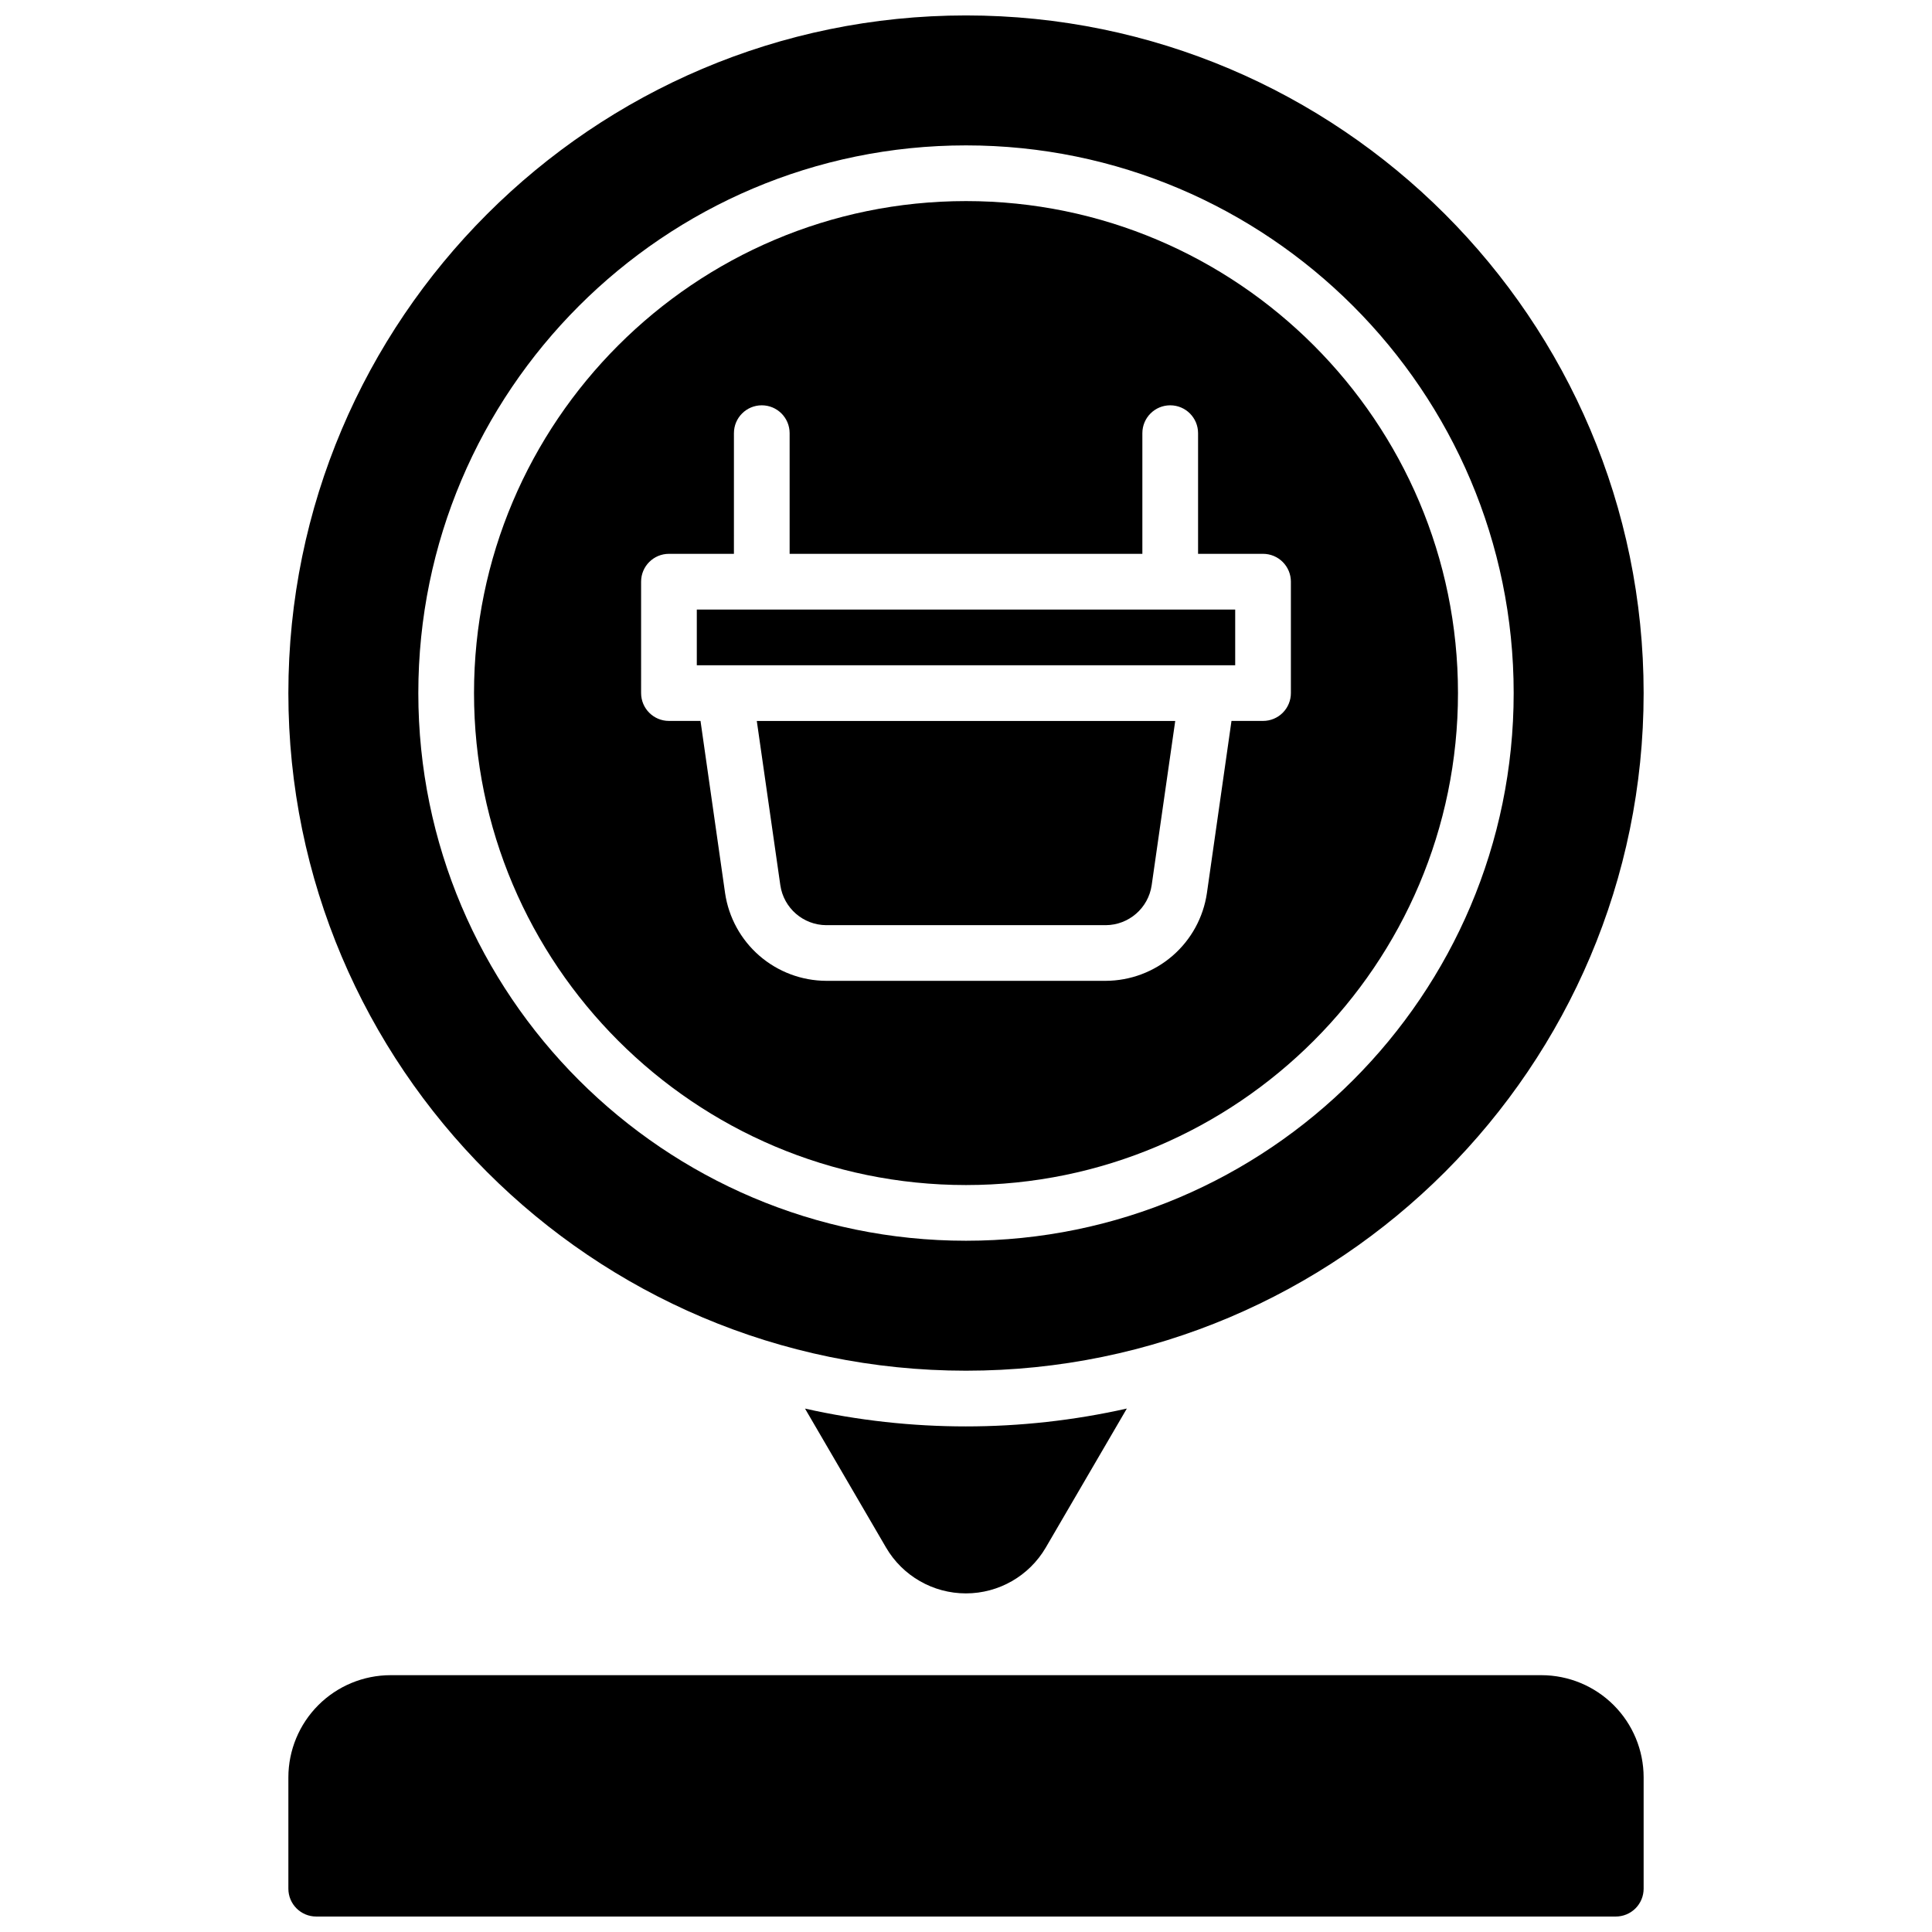
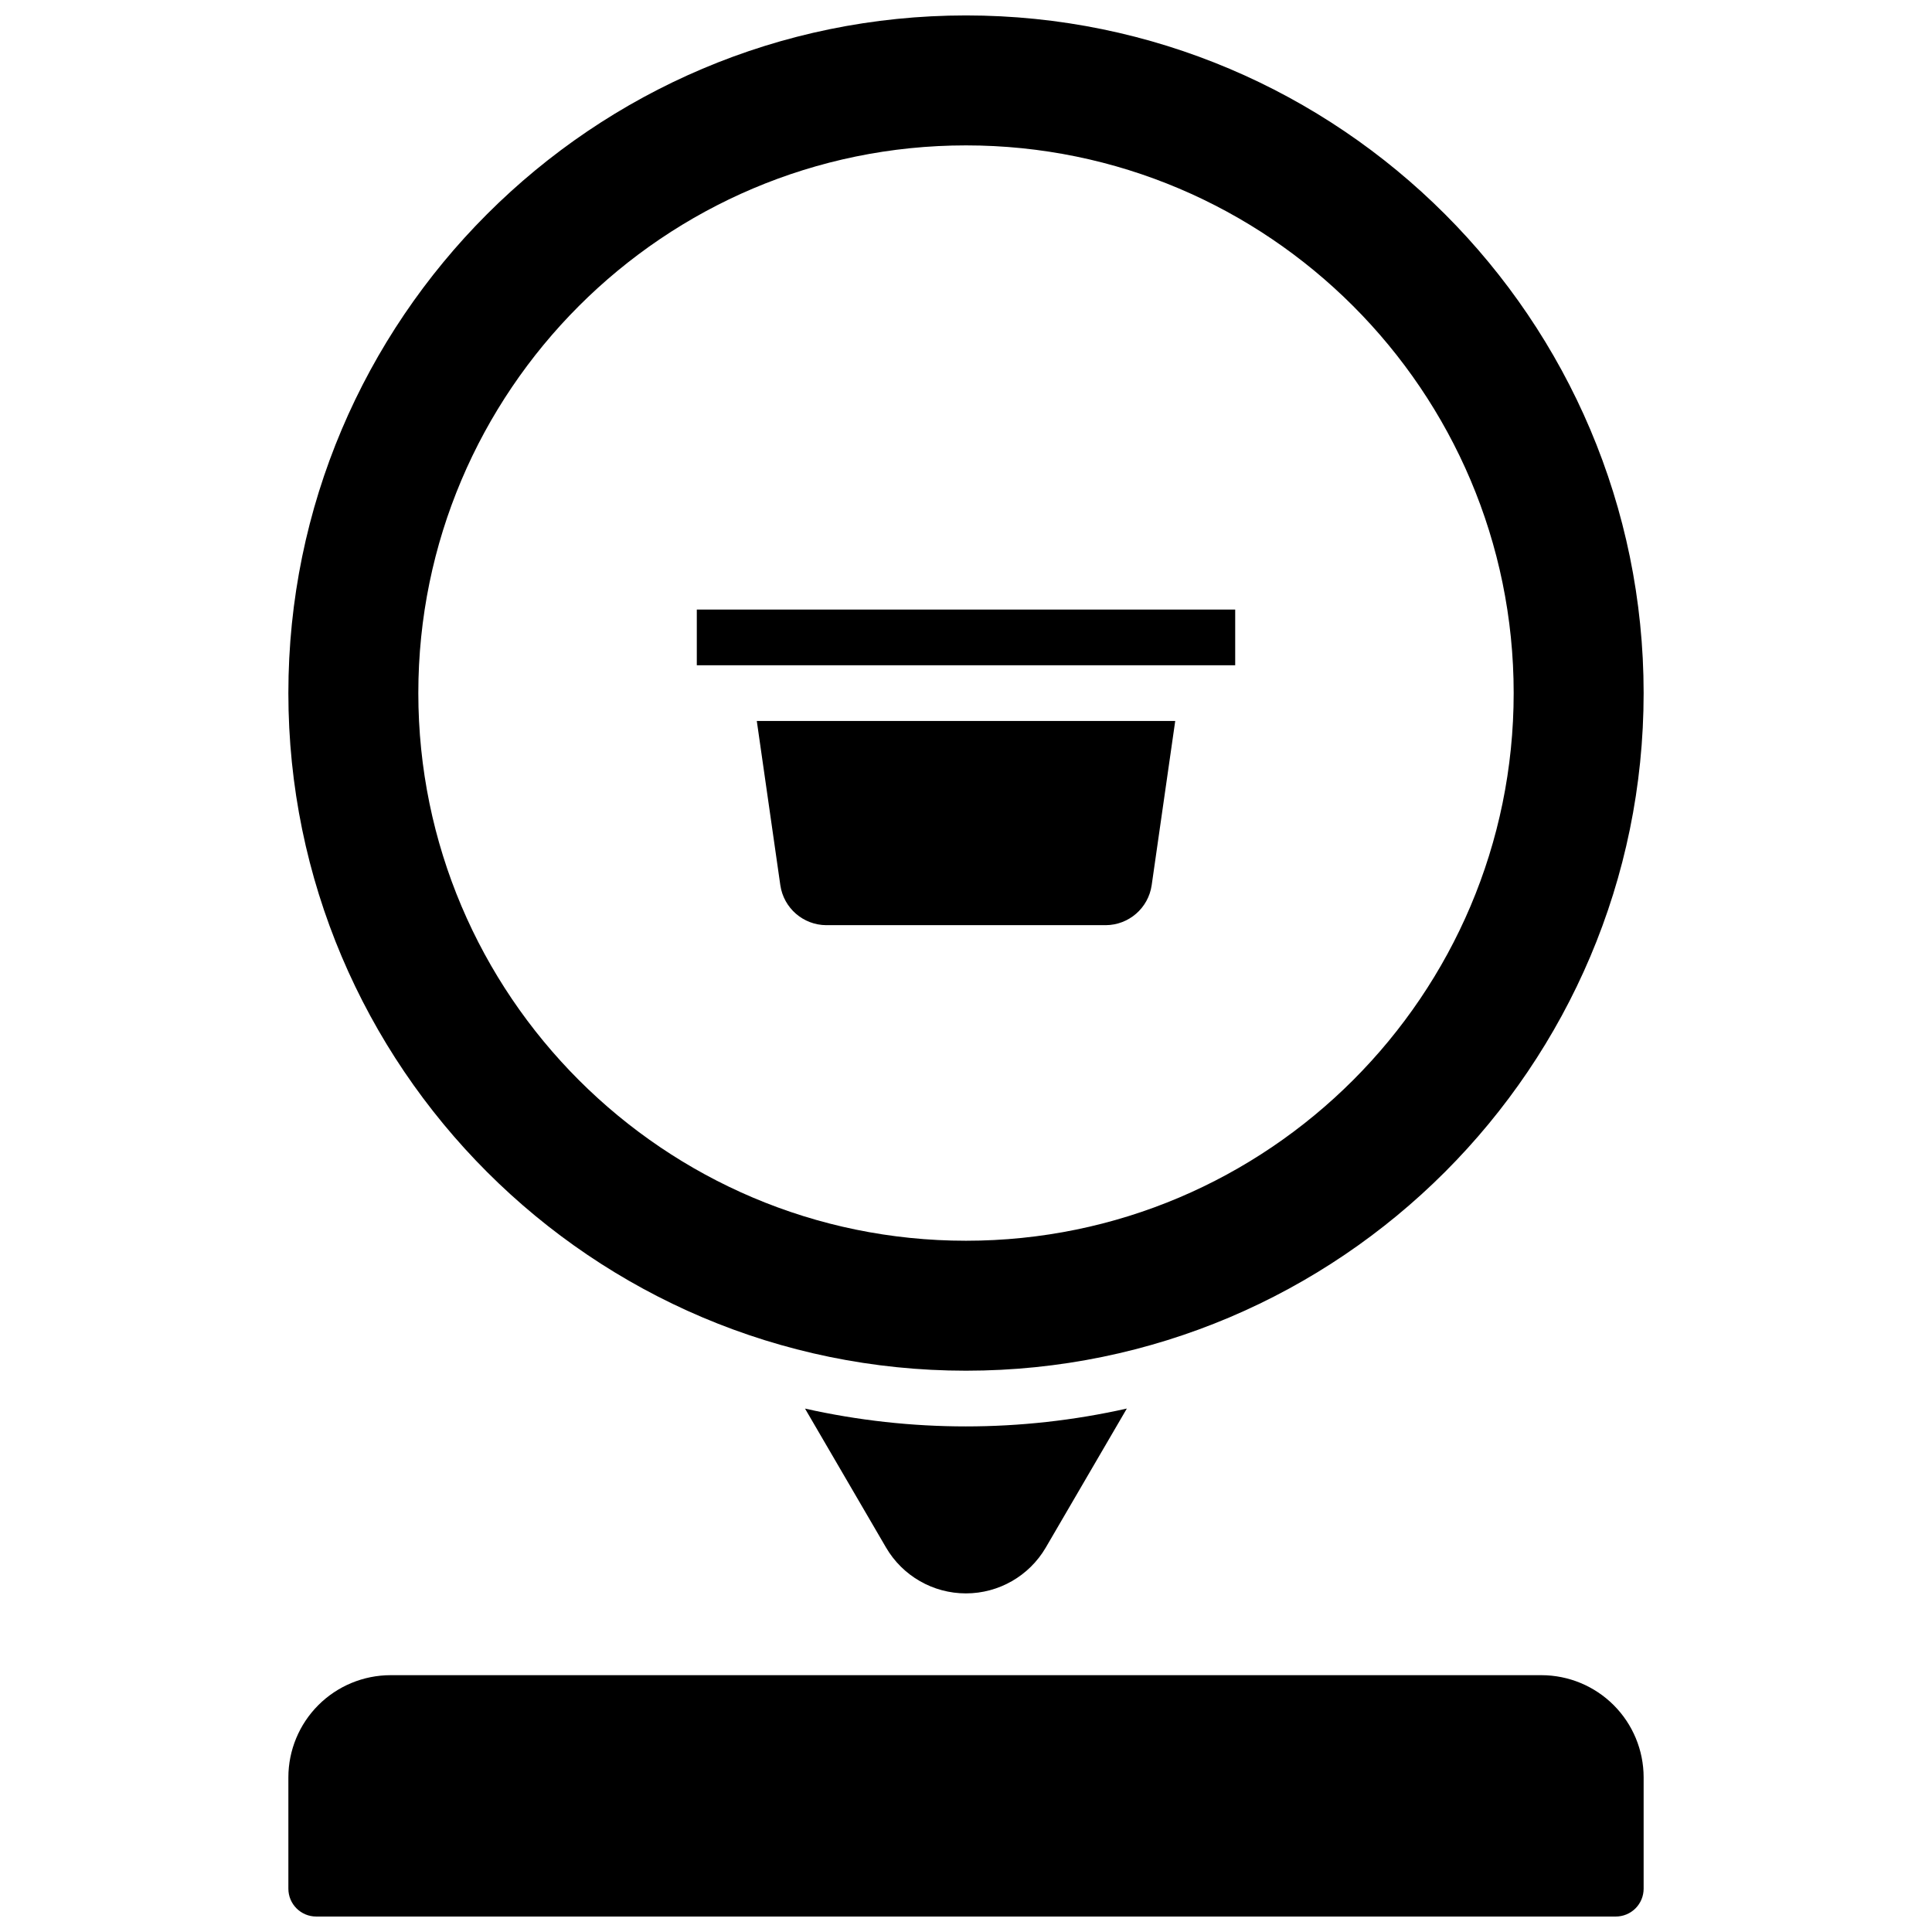
<svg xmlns="http://www.w3.org/2000/svg" width="800px" height="800px" version="1.1" viewBox="144 144 512 512">
  <defs>
    <clipPath id="b">
-       <path d="m220 587h360v64.902h-360z" />
+       <path d="m220 587h360v64.902h-360" />
    </clipPath>
    <clipPath id="a">
      <path d="m220 148.09h360v359.91h-360z" />
    </clipPath>
  </defs>
  <path d="m357.33 517.28 21.492 36.852c4.394 7.516 12.449 12.133 21.156 12.133 8.703 0 16.758-4.617 21.156-12.133l21.492-36.852h-0.004c-28.094 6.312-57.238 6.312-85.332 0z" />
  <g clip-path="url(#b)">
    <path d="m552.52 587.94h-305.04c-7.172 0.012-14.051 2.867-19.121 7.938-5.074 5.074-7.926 11.949-7.938 19.125v29.52c0 4.074 3.305 7.379 7.379 7.379h344.4c1.957 0 3.836-0.777 5.219-2.16 1.383-1.383 2.16-3.262 2.16-5.219v-29.52c-0.008-7.176-2.863-14.051-7.938-19.125-5.07-5.07-11.949-7.926-19.121-7.938z" />
  </g>
  <path d="m328.66 305.54h142.68v14.762h-142.68z" />
  <path d="m350.8 378.62c0.895 6.035 6.055 10.516 12.152 10.559h74.098c6.098-0.043 11.258-4.523 12.152-10.559l6.246-43.562h-110.89z" />
  <g clip-path="url(#a)">
    <path d="m400 507.25c99.02 0 179.58-80.559 179.58-179.58-0.004-99.02-80.562-179.58-179.58-179.58-99.023 0-179.58 80.559-179.58 179.58 0 99.02 80.559 179.58 179.58 179.58zm0-324.72c80.027 0 145.14 65.113 145.14 145.14 0 80.031-65.113 145.14-145.14 145.14-80.031 0-145.14-65.113-145.14-145.14 0-80.031 65.109-145.14 145.14-145.14z" />
  </g>
-   <path d="m400 458.05c71.891 0 130.38-58.488 130.38-130.38 0-71.895-58.488-130.38-130.38-130.38-71.895 0-130.38 58.488-130.38 130.38 0 71.891 58.488 130.38 130.38 130.38zm-86.102-159.9c0-4.074 3.305-7.379 7.379-7.379h17.219l0.004-31.98c0-4.074 3.301-7.379 7.379-7.379 4.074 0 7.379 3.305 7.379 7.379v31.98h93.48v-31.98c0-4.074 3.305-7.379 7.379-7.379 4.078 0 7.383 3.305 7.383 7.379v31.98h17.219c1.957 0 3.836 0.777 5.219 2.164 1.383 1.383 2.16 3.258 2.16 5.215v29.523c0 1.957-0.777 3.832-2.16 5.219-1.383 1.383-3.262 2.16-5.219 2.16h-8.363l-6.516 45.648c-0.949 6.438-4.172 12.32-9.09 16.582-4.914 4.262-11.195 6.621-17.703 6.648h-74.098c-6.504-0.027-12.785-2.387-17.703-6.648-4.914-4.262-8.141-10.145-9.09-16.582l-6.516-45.648h-8.363c-4.074 0-7.379-3.305-7.379-7.379z" />
</svg>